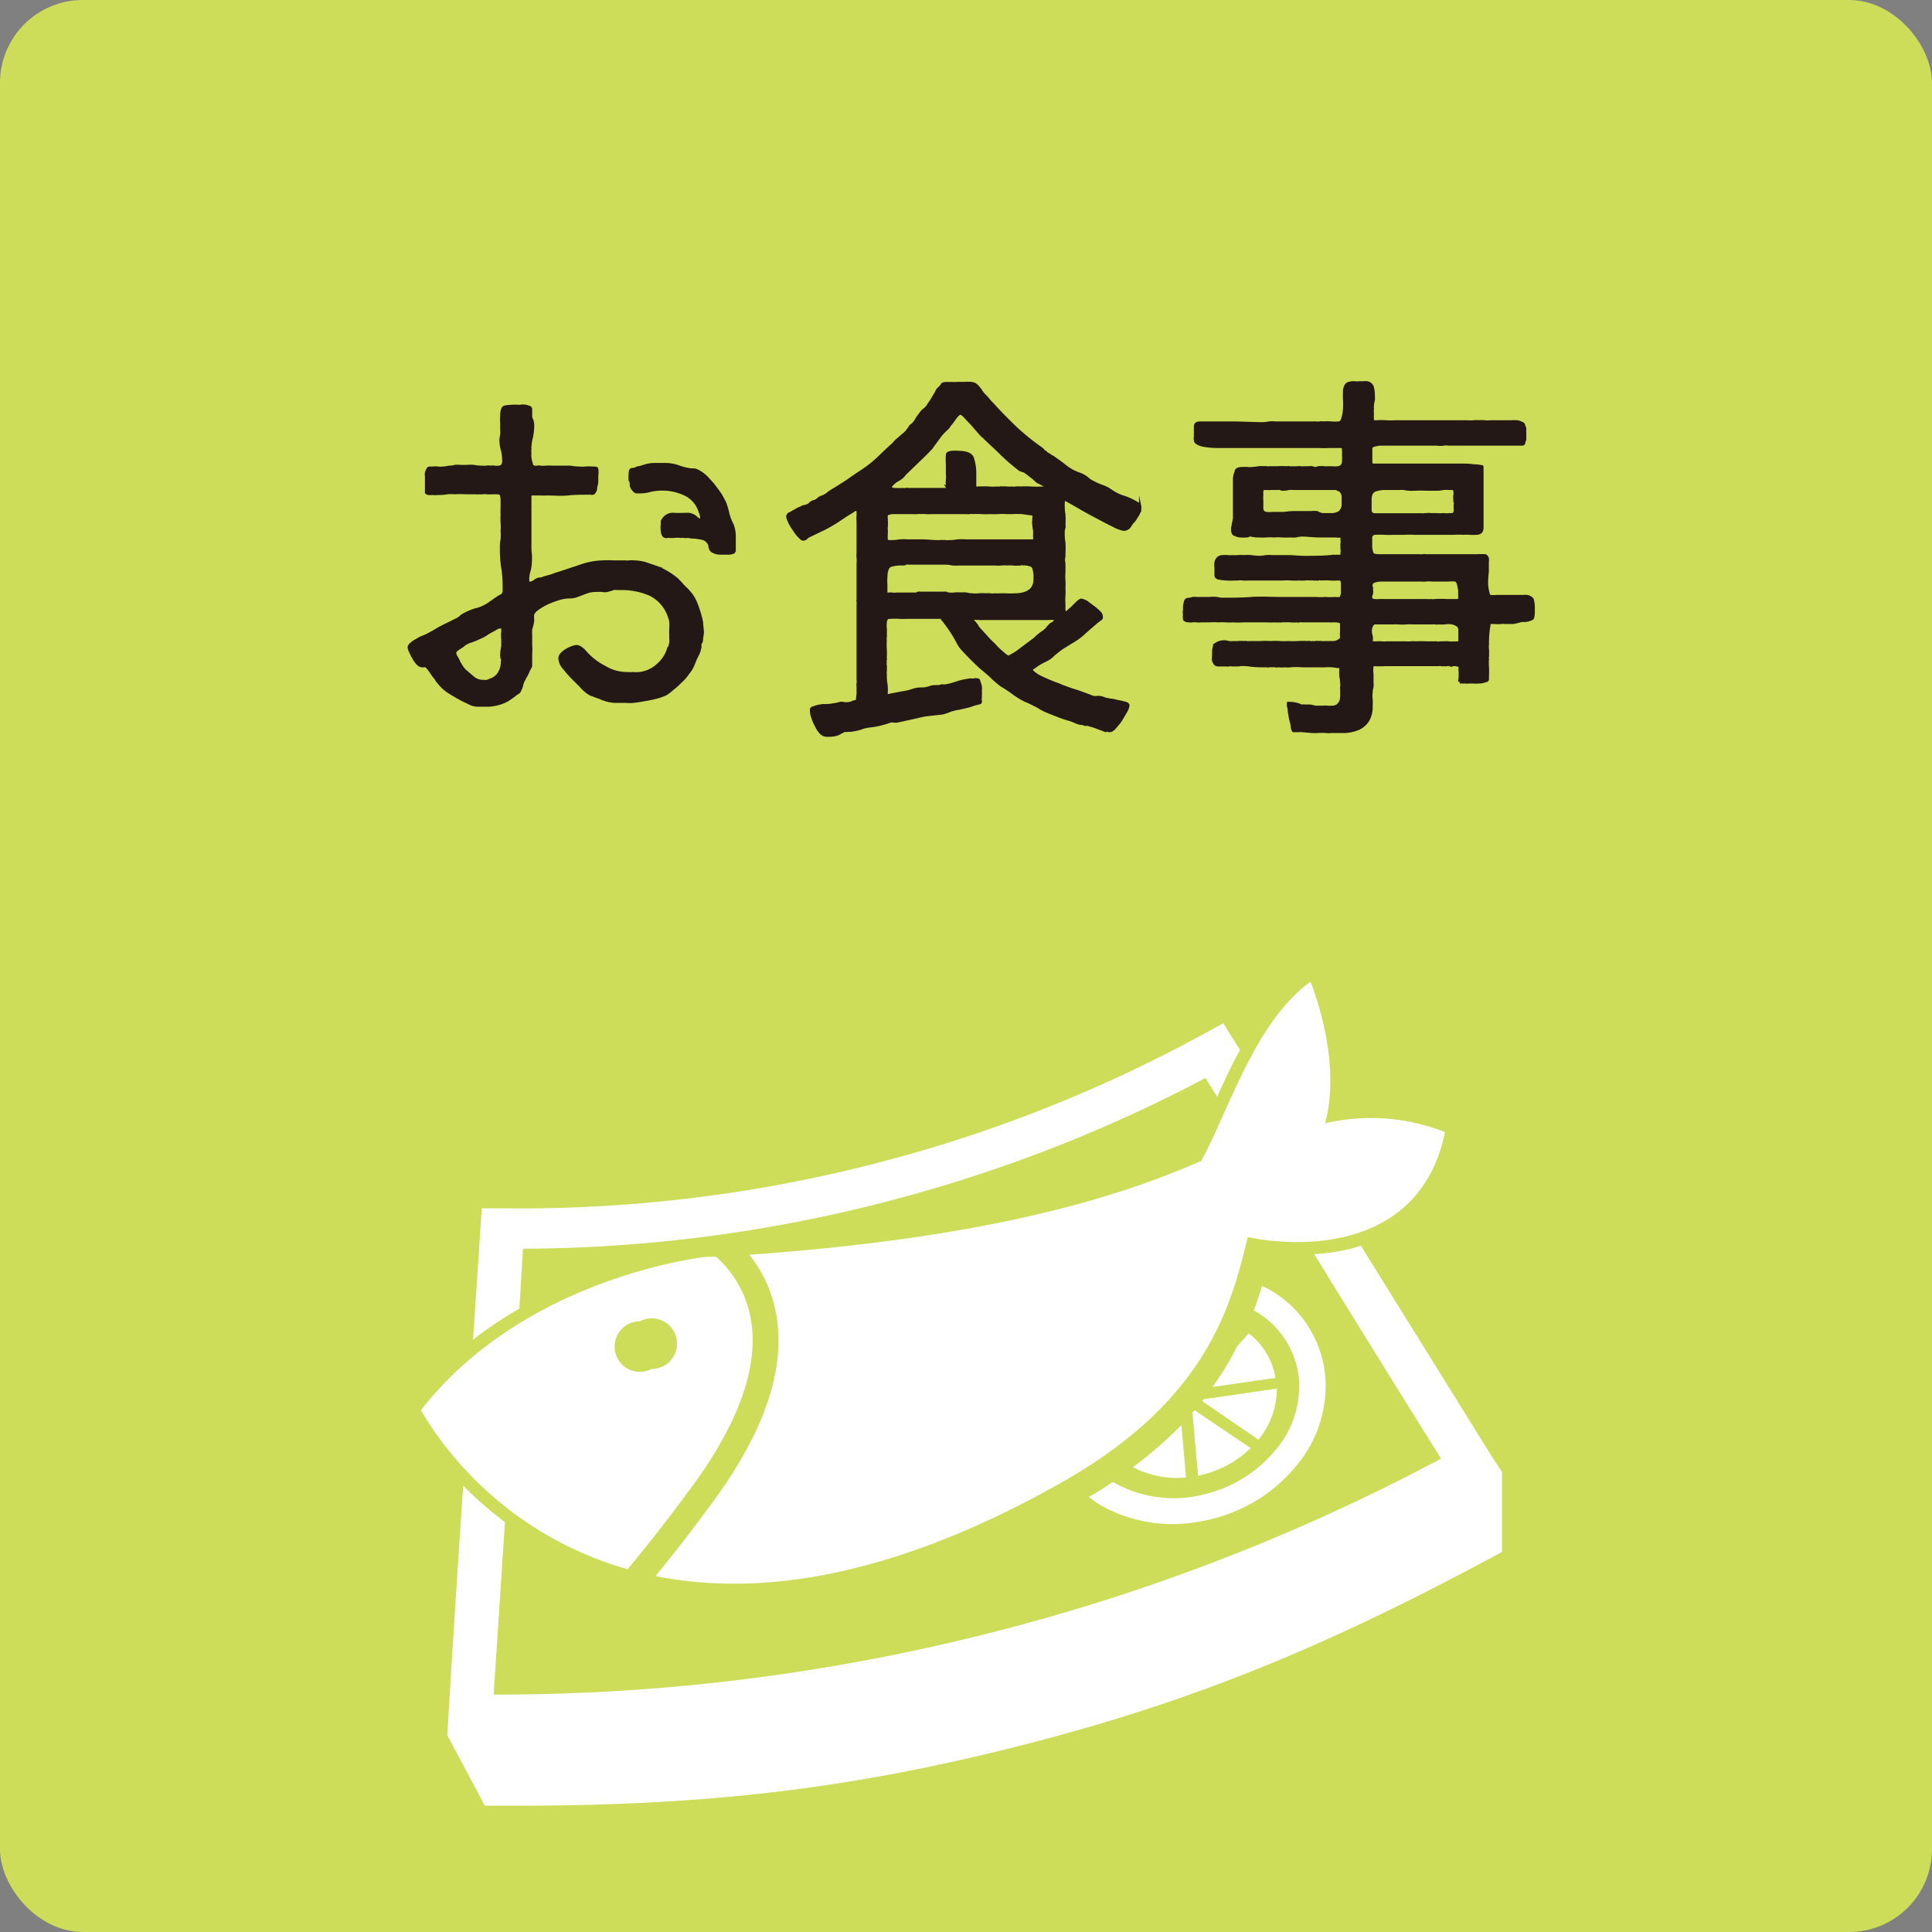
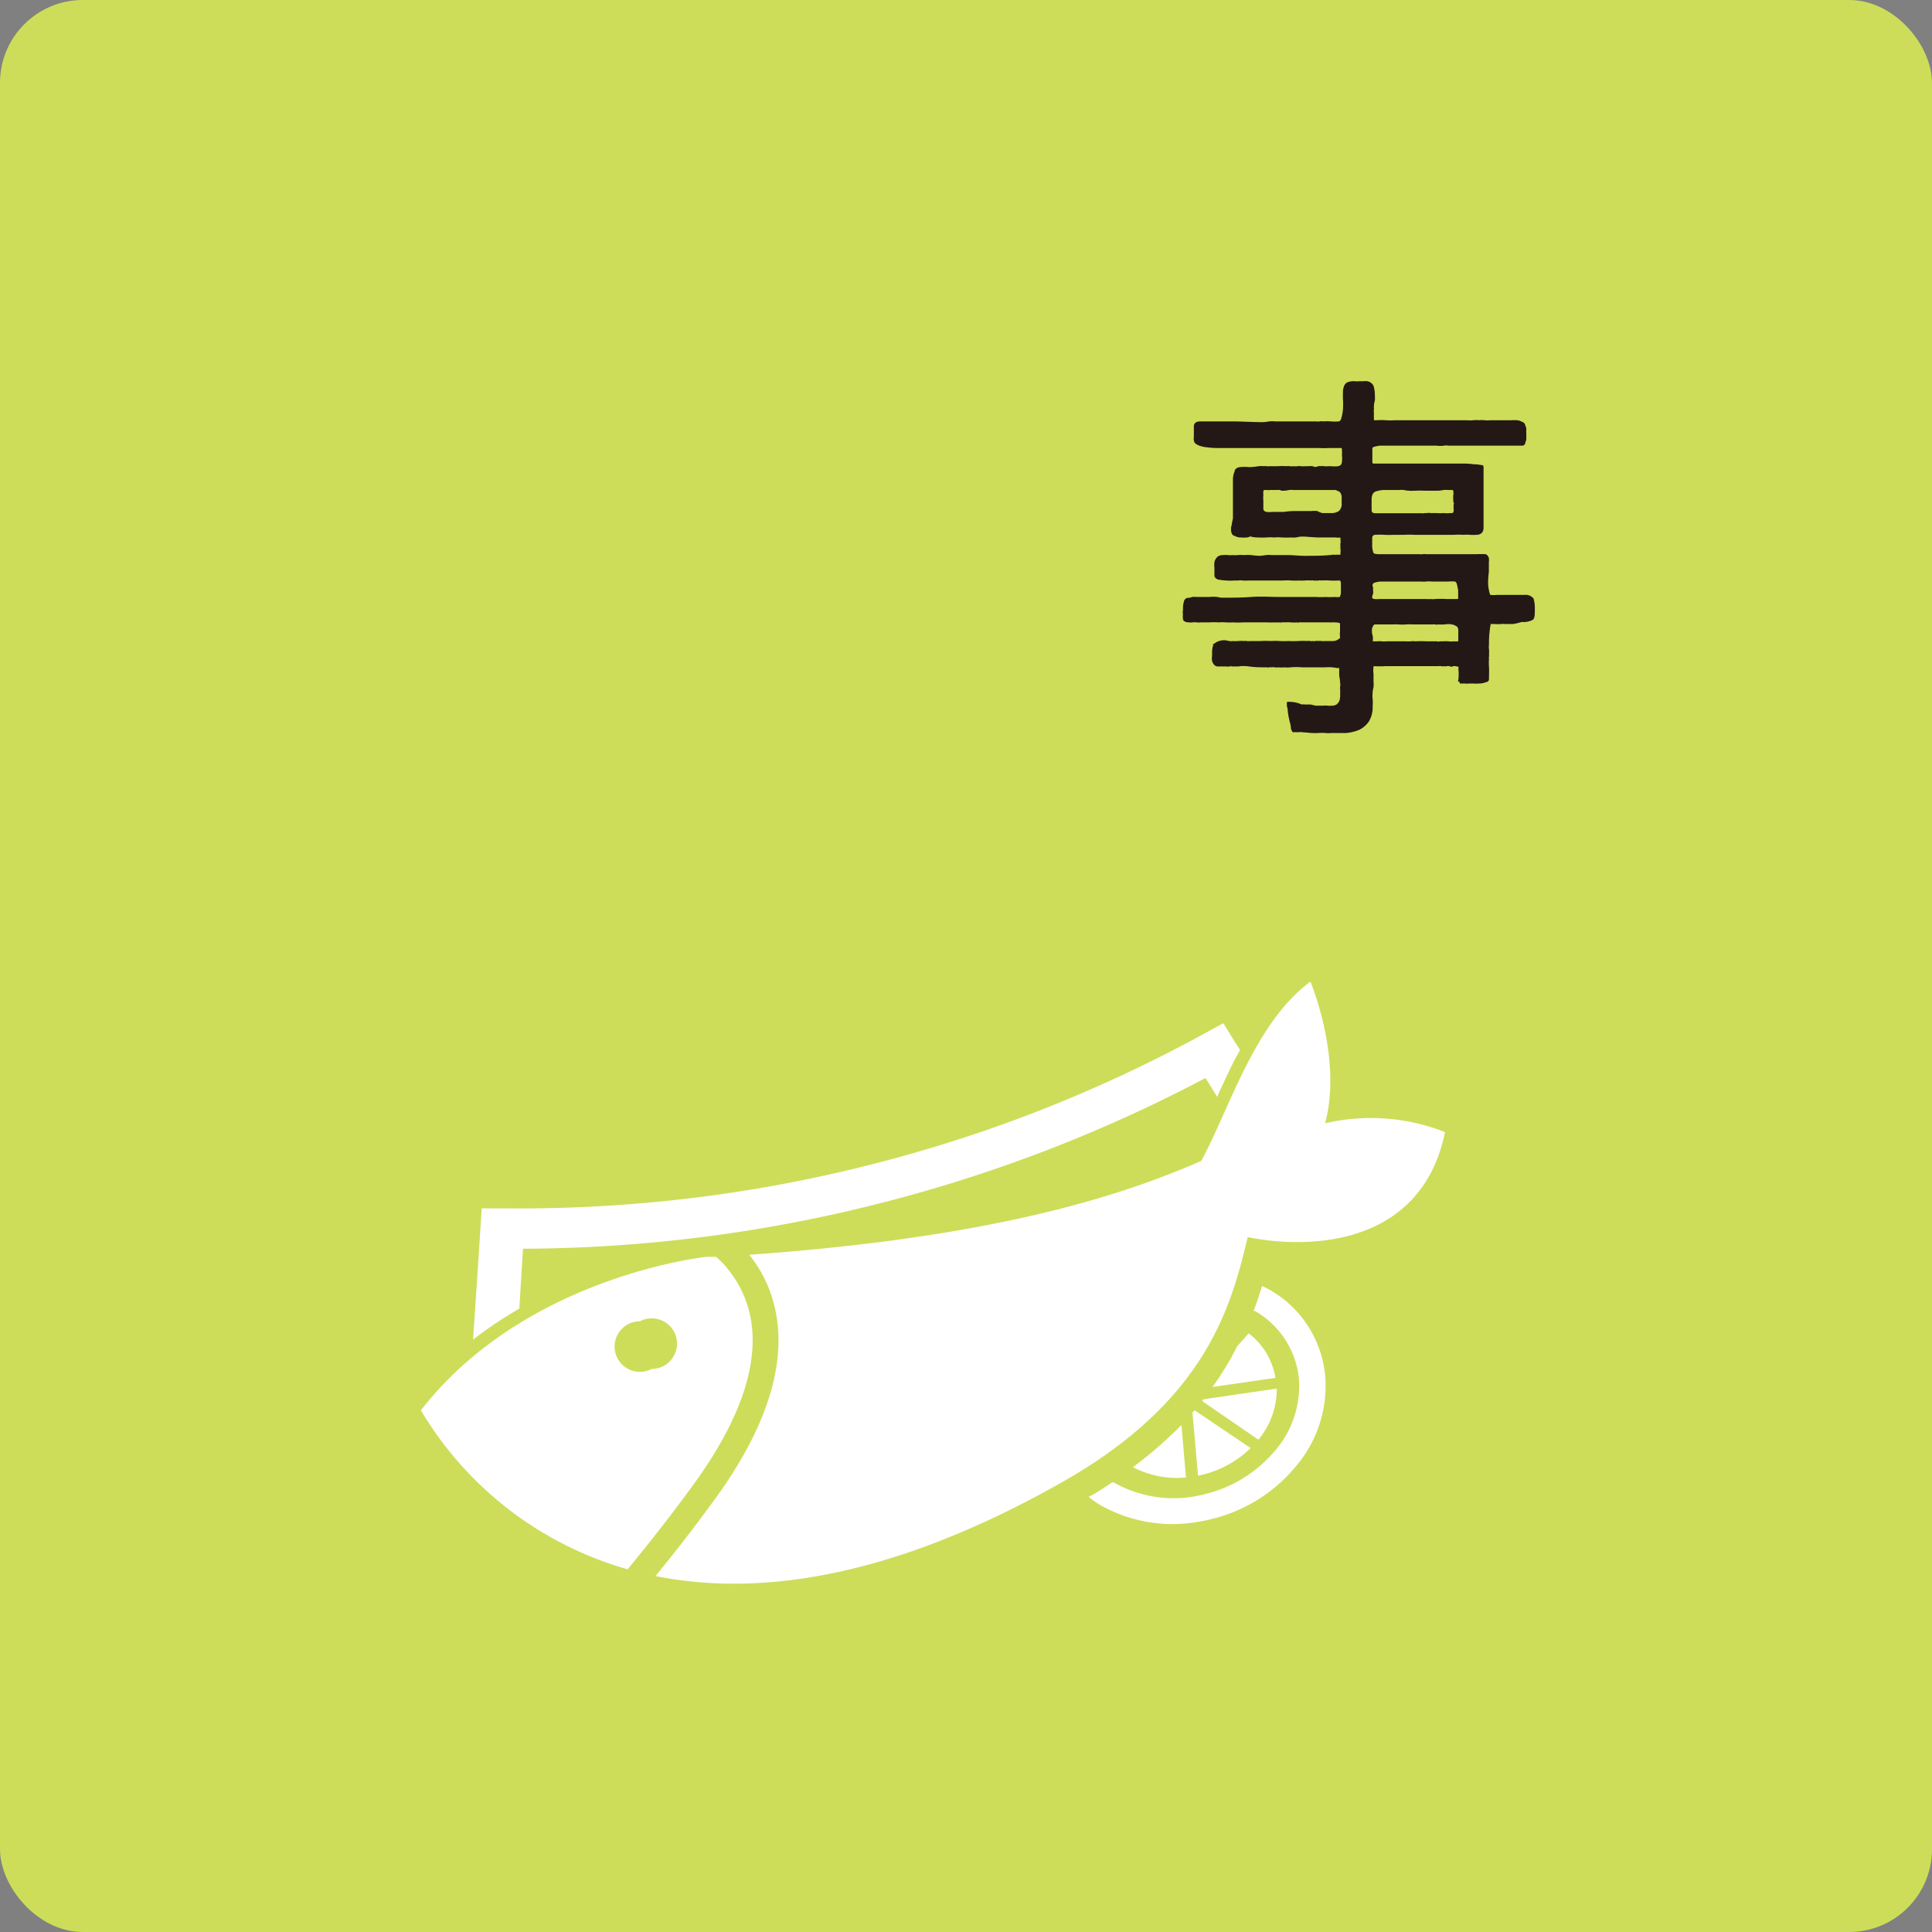
<svg xmlns="http://www.w3.org/2000/svg" viewBox="0 0 131.51 131.51">
  <rect x="0" y="0" width="131.51" height="131.51" fill="#808080" stroke="none" />
  <defs>
    <style>.cls-1{fill:#cddd59;}.cls-2{fill:#fff;}.cls-3{fill:#231815;stroke:#231815;stroke-miterlimit:10;stroke-width:0.15px;}</style>
  </defs>
  <g id="レイヤー_2" data-name="レイヤー 2">
    <g id="レイヤー_3" data-name="レイヤー 3">
      <rect class="cls-1" width="131.51" height="131.51" rx="5.64" />
      <path class="cls-2" d="M77.12,99.87a6.43,6.43,0,0,0,3.61.7L80.42,97A29.25,29.25,0,0,1,77.12,99.87Z" />
      <path class="cls-2" d="M81.83,95.37,85.66,98a5.43,5.43,0,0,0,1.25-3.48l-5,.73Z" />
      <path class="cls-2" d="M88.21,99.81a8.42,8.42,0,0,0,2-6.08,7.54,7.54,0,0,0-3.9-6l-.4-.19c-.17.55-.36,1.12-.58,1.69l.08,0A6,6,0,0,1,88.27,93a6.5,6.5,0,0,1,.15.9,6.72,6.72,0,0,1-1.59,4.8,9,9,0,0,1-4.79,3,9.37,9.37,0,0,1-.92.19h0a8.26,8.26,0,0,1-5.34-1l-.06,0c-.52.35-1,.69-1.62,1a8.43,8.43,0,0,0,.78.55,10,10,0,0,0,6.5,1.18h0c.37-.06.73-.13,1.09-.22A10.68,10.68,0,0,0,88.21,99.81Z" />
      <path class="cls-2" d="M51,85.41a8.82,8.82,0,0,1,1.7,3.43c.82,3.24.07,7.76-4.41,13.71-1.46,2-2.66,3.49-3.67,4.73,6.73,1.36,15.81.33,27.66-6.38C82.05,95.38,83.8,89,84.93,84.21c4.18.85,11.84.63,13.43-7.15a13.77,13.77,0,0,0-8.16-.6c1.19-4.45-1-9.64-1-9.64-3.81,2.8-5.54,8.74-7.43,12.2C76.16,81.48,67.42,84.25,51,85.41Z" />
      <path class="cls-2" d="M42.72,106.82c1.08-1.31,2.45-3,4.17-5.34,4.28-5.72,4.75-9.63,4.11-12.21a7.54,7.54,0,0,0-2.15-3.63l-.1-.09-.66,0S35.75,86.84,28.65,96A24,24,0,0,0,42.72,106.82Zm.84-16.88a1.72,1.72,0,1,1,.8,3.24,1.72,1.72,0,1,1-.8-3.24Z" />
-       <path class="cls-2" d="M101.46,99,92.63,84.79c-.25.08-.5.17-.76.23a14.59,14.59,0,0,1-2.41.35q4.31,7,8.63,13.92a136.3,136.3,0,0,1-31.25,12,136.27,136.27,0,0,1-33.24,4.06q.39-5.86.77-11.74a25,25,0,0,1-2.84-2.48q-.53,7.78-1,15.59l-.09,1.38h0L33,122.91c13.06.09,23.14-.76,35.8-3.92s21.94-7.14,33.44-13.35l0-5.44h0Z" />
      <path class="cls-2" d="M35.6,85a99.9,99.9,0,0,0,23.93-3,100.2,100.2,0,0,0,22.53-8.62l.79,1.28c.36-.8.74-1.61,1.15-2.44.13-.25.28-.5.41-.75L84,70.83l-.73-1.18-1.32.72a96.51,96.51,0,0,1-23.06,9,96.9,96.9,0,0,1-24.59,2.88l-1.51,0-.09,1.38q-.24,3.78-.5,7.56a27.48,27.48,0,0,1,3.15-2.11Z" />
      <path class="cls-2" d="M85,90.76l-.78.87c-.27.52-.55,1.06-.89,1.59s-.51.79-.79,1.19l4.28-.62A4.8,4.8,0,0,0,85,90.76Z" />
      <path class="cls-2" d="M81.17,96.15l.38,4.3a7.13,7.13,0,0,0,3.58-1.88L81.32,96Z" />
-       <path class="cls-3" d="M36.13,37.72a2.43,2.43,0,0,1,0,.45,2.78,2.78,0,0,1-.08.66,1.91,1.91,0,0,0-.1.65c0,.14.05.19.13.19a1,1,0,0,0,.18-.05l.24-.16a.6.6,0,0,1,.24-.08s.07,0,.1,0l.21-.05.37-.13a2.72,2.72,0,0,0,.37-.13l.26-.08,1.45-.48A4.8,4.8,0,0,1,41,38.22a6.61,6.61,0,0,1,.76,0c.27,0,.53,0,.77,0a1.62,1.62,0,0,0,.31,0,.89.89,0,0,1,.29,0,2.94,2.94,0,0,1,.79.11l.76.26a4.93,4.93,0,0,1,1.4.82l.23.23.24.27.24.23c.08.08.13.16.21.24a2.7,2.7,0,0,1,.34.55,6.77,6.77,0,0,1,.26.71,6.7,6.7,0,0,1,.19.74c0,.23.05.47.05.66a1.84,1.84,0,0,1-.05.36c0,.11,0,.24-.08.37s0,.24-.05.34a2.26,2.26,0,0,1-.11.37c-.08.16-.16.32-.24.5a5.27,5.27,0,0,1-.23.53c-.08.13-.19.26-.32.45a3.14,3.14,0,0,1-.47.5,4.47,4.47,0,0,1-.53.47,2.65,2.65,0,0,1-.45.34,5,5,0,0,1-.52.19c-.26.07-.53.13-.82.18s-.58.1-.84.13-.47,0-.6,0-.42,0-.71,0a2.64,2.64,0,0,1-.74-.16c-.08,0-.16-.08-.24-.1l-.23-.08a1.56,1.56,0,0,1-.21-.08l-.22-.08a2.4,2.4,0,0,1-.63-.53l-.6-.6a6.78,6.78,0,0,1-.53-.61,1.13,1.13,0,0,1-.34-.71.52.52,0,0,1,.13-.31,1.44,1.44,0,0,1,.32-.26,2.33,2.33,0,0,1,.39-.19,1,1,0,0,1,.32-.08.52.52,0,0,1,.26.08,1.33,1.33,0,0,1,.24.19c.08.07.13.15.21.23a4.44,4.44,0,0,0,1.23.92,2.93,2.93,0,0,0,1.48.42,3.62,3.62,0,0,0,.45,0,2,2,0,0,0,.42,0,2.2,2.2,0,0,0,1.21-.55,2.34,2.34,0,0,0,.73-1.08c0-.08.08-.13.11-.21a1.6,1.6,0,0,1,.05-.21,1.16,1.16,0,0,0,0-.32v-.29a.39.39,0,0,1,0-.15V42.8a2.92,2.92,0,0,0,0-.45c0-.16-.08-.29-.1-.39a2.54,2.54,0,0,0-1.29-1.48,4.85,4.85,0,0,0-2-.39H42a.44.44,0,0,0-.21,0,.75.75,0,0,0-.16.05l-.29.08a.93.93,0,0,1-.37,0,2.3,2.3,0,0,0-.37,0,1.77,1.77,0,0,0-.65.1l-.64.24a1.31,1.31,0,0,1-.55.1,2.38,2.38,0,0,0-.58.08,6.34,6.34,0,0,0-.89.32,4,4,0,0,0-.82.5.49.49,0,0,0-.1.13.28.28,0,0,0-.08.13,1.54,1.54,0,0,0,0,.37,1.59,1.59,0,0,1-.06.37l-.08.29a1.9,1.9,0,0,0,0,.31c0,.24,0,.45,0,.69a5.08,5.08,0,0,1,0,.68v.5s0,.13,0,.26-.11.24-.16.37a3.68,3.68,0,0,1-.16.34,1.55,1.55,0,0,0-.13.24,1.24,1.24,0,0,0-.16.4,1.08,1.08,0,0,1-.16.39c0,.08-.1.13-.23.21a6.56,6.56,0,0,1-.63.45,3,3,0,0,1-.58.23,3.74,3.74,0,0,1-.63.11H32.5a1.18,1.18,0,0,1-.52-.13l-.5-.24c-.34-.18-.66-.37-.9-.52a2.91,2.91,0,0,1-.73-.66,1,1,0,0,1-.19-.27,3.35,3.35,0,0,1-.26-.34c-.08-.13-.16-.23-.24-.34a2.21,2.21,0,0,1-.15-.18.09.09,0,0,0-.06,0s-.08,0-.1,0a.4.4,0,0,1-.13,0,.45.45,0,0,1-.29-.15,1.53,1.53,0,0,1-.29-.4,2.74,2.74,0,0,1-.21-.42.7.7,0,0,1-.11-.34A.43.43,0,0,1,28,43.8a1.2,1.2,0,0,1,.26-.19c.13-.07.24-.15.37-.21l.37-.15.5-.27c.18-.1.34-.21.5-.29l.52-.26c.19-.08.35-.18.53-.26a1.21,1.21,0,0,0,.29-.19.93.93,0,0,1,.26-.18,4,4,0,0,1,.77-.32,2.47,2.47,0,0,0,.73-.29,1.41,1.41,0,0,0,.27-.18,3.1,3.1,0,0,0,.26-.18c.13-.08.26-.19.42-.27a.36.36,0,0,0,.24-.34c0-.47,0-.95-.08-1.45a8.49,8.49,0,0,1-.11-1.44c0-.19,0-.4.05-.61a3.69,3.69,0,0,0,0-.58,3.38,3.38,0,0,0,0-.55,5.06,5.06,0,0,1,0-.55,4.35,4.35,0,0,1,0-.5v-.48a1.11,1.11,0,0,0-.05-.36c0-.08-.13-.13-.31-.13h-.24a.75.75,0,0,1-.21,0,.18.18,0,0,1-.11,0,.1.1,0,0,1-.08,0h-.07a.44.44,0,0,0-.21,0,1,1,0,0,1-.24,0,.76.76,0,0,1-.24,0c-.23,0-.47,0-.71,0a5.94,5.94,0,0,0-.73,0,2.58,2.58,0,0,0-.48,0,3.68,3.68,0,0,1-.5.05h-.18a1.16,1.16,0,0,1-.32,0,1.82,1.82,0,0,1-.31,0,.34.34,0,0,1-.16-.08v-1.1a.83.83,0,0,1,0-.27.89.89,0,0,1,.1-.23.15.15,0,0,1,.16-.11h.21a1.2,1.2,0,0,1,.34,0,1.23,1.23,0,0,0,.34,0,1.84,1.84,0,0,0,.4-.06c.13,0,.26,0,.39-.05a2,2,0,0,1,.42,0h.42a2.58,2.58,0,0,1,.5,0,2.65,2.65,0,0,0,.5.05,1.72,1.72,0,0,0,.32,0,.86.86,0,0,1,.29,0,1.06,1.06,0,0,1,.29,0,1.14,1.14,0,0,0,.26,0,.28.28,0,0,0,.26-.13.71.71,0,0,0,.06-.24,3.63,3.63,0,0,0-.08-.73,2.37,2.37,0,0,1-.11-.74,2.54,2.54,0,0,1,.05-.34,1.16,1.16,0,0,0,0-.32v-.47a2.53,2.53,0,0,1,0-.47c0-.4.08-.63.27-.66a5.12,5.12,0,0,1,.81-.05.81.81,0,0,0,.24,0,1.19,1.19,0,0,1,.32,0,1.58,1.58,0,0,1,.28.08.17.17,0,0,1,.11.18v.24s0,.1,0,.18a.55.55,0,0,0,.08.29,1.21,1.21,0,0,1,.06.34,4.38,4.38,0,0,1-.08.82,2.69,2.69,0,0,0-.11.81,1,1,0,0,0,0,.29,1.28,1.28,0,0,0,0,.29,2.33,2.33,0,0,0,.11.47c0,.14.18.19.42.16,0,0,.08,0,.16,0a1.58,1.58,0,0,0,.37,0,2.17,2.17,0,0,1,.36,0h.66c.21,0,.42,0,.63,0a3.94,3.94,0,0,0,.61.06,2,2,0,0,0,.42,0,2,2,0,0,1,.42,0c.24,0,.37,0,.39.08a1.53,1.53,0,0,1,0,.47v.27c0,.13,0,.29-.05.42s0,.26-.08.37-.08.16-.16.16a.18.18,0,0,1-.13,0h-.16c-.47,0-.94,0-1.42.05s-1,0-1.42,0a2.17,2.17,0,0,1-.37,0h-.65c-.08,0-.11.05-.11.18v.71a.09.09,0,0,0,0,.08.22.22,0,0,0,0,.11v2.6A3,3,0,0,0,36.13,37.72Zm-2,7a.77.77,0,0,1,0-.26,2.66,2.66,0,0,1,.06-.45,3,3,0,0,0,0-.42.25.25,0,0,0,0-.13.18.18,0,0,1,0-.13.74.74,0,0,1,0-.26,1.23,1.23,0,0,0,0-.27c0-.08,0-.1-.08-.1a.62.62,0,0,0-.34.1c-.13.08-.26.13-.34.19a3.37,3.37,0,0,0-.34.21c-.13.08-.26.13-.4.21a6.74,6.74,0,0,1-.63.26,1.48,1.48,0,0,0-.6.34,2.72,2.72,0,0,0-.29.19.34.34,0,0,0-.19.26.81.81,0,0,0,.14.32,1.67,1.67,0,0,1,.15.31c.06.08.11.19.16.26a1.65,1.65,0,0,0,.21.27l.55.47a1,1,0,0,0,.66.26,1.35,1.35,0,0,0,.29,0,1.28,1.28,0,0,0,.26-.1,1,1,0,0,0,.58-.48,1.45,1.45,0,0,0,.19-.73A.83.83,0,0,0,34.16,44.69ZM48.5,37.54a.31.31,0,0,1-.16-.19.64.64,0,0,1-.05-.23.71.71,0,0,0-.19-.29.61.61,0,0,0-.31-.16l-.45-.08c-.16,0-.32,0-.45-.05a2,2,0,0,1-.39,0,.15.15,0,0,0-.11,0h-.1a1.46,1.46,0,0,0-.37,0,2.55,2.55,0,0,1-.39,0h-.11a.12.12,0,0,1-.13,0c-.13,0-.21-.16-.24-.4s0-.37,0-.5,0-.08,0-.16a.74.74,0,0,1,.08-.13.77.77,0,0,1,.71-.37,7.22,7.22,0,0,0,.82,0,.26.26,0,0,0,.13,0h.1a1,1,0,0,1,.48.21.67.67,0,0,0,.37.21l0-.05v0a1.19,1.19,0,0,0-.11-.5,1.88,1.88,0,0,0-1-1.18,3.58,3.58,0,0,0-1.56-.35,3.77,3.77,0,0,0-.76.08,2.65,2.65,0,0,1-.79.11s-.08,0-.1,0h-.11a.41.41,0,0,1-.21-.16.61.61,0,0,1-.16-.31c0-.13,0-.24-.08-.37a2,2,0,0,1,0-.32c0-.29.05-.42.16-.42a.67.67,0,0,0,.34-.1,3,3,0,0,0,.5-.13,2.15,2.15,0,0,1,.71-.11h.73a2.59,2.59,0,0,1,.9.16,3.94,3.94,0,0,0,.87.21.26.26,0,0,1,.13,0,.2.2,0,0,0,.1,0l.21.08a1.6,1.6,0,0,0,.19.11,3.49,3.49,0,0,1,.42.34c.13.16.29.31.42.47s.26.34.4.53a3.81,3.81,0,0,1,.28.47,1.85,1.85,0,0,1,.21.47,4.94,4.94,0,0,1,.14.5,3.07,3.07,0,0,0,.29.77,2.19,2.19,0,0,1,.15.87v1a.84.84,0,0,1-.5.11H49A1,1,0,0,1,48.5,37.54Z" />
-       <path class="cls-3" d="M58.38,47.24v-.5a.63.63,0,0,1,0-.23.44.44,0,0,0,0-.21V41.14a.32.32,0,0,0,0-.16.27.27,0,0,1,0-.15c0-.43,0-.85,0-1.29s0-.85,0-1.27a1.09,1.09,0,0,0,0-.31.85.85,0,0,1,0-.26c0-.32,0-.64,0-1s0-.63,0-1v-.24a1.2,1.2,0,0,1,0-.34c0-.1,0-.21,0-.29s-.08-.13-.11-.13a.25.25,0,0,0-.13.05c-.18.14-.39.24-.58.37l-.6.4a10.36,10.36,0,0,1-.92.52l-1,.48a.61.61,0,0,0-.16.13.37.37,0,0,1-.21.08c-.08,0-.16-.08-.29-.21a2.31,2.31,0,0,1-.34-.45,2.67,2.67,0,0,1-.32-.53,1.61,1.61,0,0,1-.13-.36.26.26,0,0,1,.16-.24,1.55,1.55,0,0,0,.24-.13l.34-.19a2.16,2.16,0,0,0,.34-.16c.11,0,.19-.05.24-.05a.56.56,0,0,0,.24-.16.57.57,0,0,1,.31-.15.67.67,0,0,0,.24-.16.89.89,0,0,1,.23-.13,1.6,1.6,0,0,0,.37-.19,1.77,1.77,0,0,1,.32-.23.94.94,0,0,1,.18-.11,1.4,1.4,0,0,1,.16-.1c.29-.19.6-.37.89-.58s.61-.42.9-.61a8.58,8.58,0,0,0,1.08-.87c.34-.34.68-.65,1-.94a1.56,1.56,0,0,1,.32-.32l.29-.26a1.25,1.25,0,0,0,.28-.26l.22-.29s0-.06.05-.08,0,0,.08-.06a1.09,1.09,0,0,0,.29-.36,3,3,0,0,1,.26-.37,1.14,1.14,0,0,1,.32-.34,1.11,1.11,0,0,0,.28-.35,3.41,3.41,0,0,0,.32-.5,3.8,3.8,0,0,0,.26-.47,2.75,2.75,0,0,0,.32-.34c0-.08.18-.11.42-.11a.47.47,0,0,0,.18,0,2.37,2.37,0,0,0,.45,0h.47a2.86,2.86,0,0,1,.48,0,.65.65,0,0,1,.39.18,3.7,3.7,0,0,1,.24.29,1.77,1.77,0,0,0,.24.32,4.11,4.11,0,0,1,.29.31,2.1,2.1,0,0,0,.29.32c.44.5.94,1,1.47,1.52a15.54,15.54,0,0,0,1.63,1.35l.29.21a.65.65,0,0,0,.24.21c0,.05.1.1.21.15a1,1,0,0,0,.26.16c.29.21.6.42.89.66a3.27,3.27,0,0,0,1,.52,2.25,2.25,0,0,1,.42.24,1.5,1.5,0,0,0,.42.29,4.39,4.39,0,0,0,.66.29,2.37,2.37,0,0,1,.63.34,3.16,3.16,0,0,0,.92.42,4.45,4.45,0,0,1,.9.45c.05,0,.07.08.1.16a.45.45,0,0,1,0,.18.71.71,0,0,1-.08.29,1.79,1.79,0,0,1-.19.32,1.31,1.31,0,0,1-.23.31,1.52,1.52,0,0,0-.19.27.52.52,0,0,1-.44.23,2.56,2.56,0,0,1-.74-.29c-.39-.18-.82-.42-1.26-.65s-.87-.48-1.27-.71-.65-.37-.76-.43a2.21,2.21,0,0,0-.05.29c0,.24,0,.5.05.74a6.11,6.11,0,0,1,0,.74.32.32,0,0,1,0,.18,1,1,0,0,0-.05.24c0,.24,0,.5.05.76a6.7,6.7,0,0,1,0,.76v.08s0,.08,0,.11a1,1,0,0,0,0,.47V39a2.58,2.58,0,0,0,0,.5,4.78,4.78,0,0,1,0,.53,4.52,4.52,0,0,1,0,.53,3.32,3.32,0,0,0,0,.55v.31a.42.42,0,0,0,.08.29.5.5,0,0,0,.18-.13c.08-.08.19-.16.29-.26l.32-.32a1.11,1.11,0,0,1,.26-.18,1.24,1.24,0,0,1,.37.13c.16.11.31.24.5.37a4,4,0,0,1,.47.42A.53.53,0,0,1,75,42a.18.18,0,0,1-.11.18c-.08.05-.13.11-.18.13-.24.21-.53.45-.85.74a4.42,4.42,0,0,1-.89.66l-.63.39c-.24.16-.42.32-.61.47a1.81,1.81,0,0,1-.6.42,4,4,0,0,0-.71.43l-.11.07s-.08.06-.08.11.19.26.56.45a11.7,11.7,0,0,0,1.23.52,12.72,12.72,0,0,0,1.34.48l.85.31a.74.74,0,0,0,.5.08,1.08,1.08,0,0,1,.5.11l.39.08c.18,0,.34.07.53.1s.34.08.47.11.21.1.21.18a1,1,0,0,1-.16.42c-.1.19-.21.37-.34.58s-.29.37-.42.53-.26.21-.34.21h-.16a.12.12,0,0,0-.13,0l-.61-.23c-.21-.08-.42-.14-.6-.19a.44.44,0,0,0-.16,0,.22.22,0,0,1-.16-.06,1.14,1.14,0,0,1-.47-.1,3.27,3.27,0,0,0-.5-.19,6.91,6.91,0,0,1-.84-.29c-.26-.1-.55-.21-.84-.34l-.29-.16a2.58,2.58,0,0,0-.32-.18c-.16-.08-.31-.16-.5-.24a4.14,4.14,0,0,1-.47-.23,5.11,5.11,0,0,1-.66-.45c-.21-.13-.42-.29-.66-.42a6.17,6.17,0,0,1-.73-.63c-.32-.29-.58-.5-.77-.66-.39-.37-.79-.76-1.15-1.16a2.11,2.11,0,0,1-.35-.5,8.79,8.79,0,0,0-.5-.84,8.35,8.35,0,0,0-.57-.76s0-.06-.06-.08-.08,0-.1,0c-.37,0-.74,0-1.08,0s-.74,0-1.11,0a5.15,5.15,0,0,1-.55,0,3.69,3.69,0,0,0-.58,0c-.13,0-.23,0-.26.08a.44.44,0,0,0-.08.29,1.2,1.2,0,0,0,0,.34,2.3,2.3,0,0,1,0,.37,1,1,0,0,1,0,.24.63.63,0,0,0,0,.23,3.69,3.69,0,0,0,0,.58,5.72,5.72,0,0,1,0,.58.44.44,0,0,1,0,.16.29.29,0,0,0,0,.16.44.44,0,0,0,0,.21.65.65,0,0,1,0,.21.47.47,0,0,1,0,.18.32.32,0,0,0,0,.16c0,.24,0,.5.05.74a3.22,3.22,0,0,1,0,.76l.56-.11.52-.1a3.44,3.44,0,0,0,.69-.16,1.77,1.77,0,0,1,.65-.1,1.61,1.61,0,0,0,.48-.08,1.08,1.08,0,0,1,.44-.08.59.59,0,0,1,.14,0s.13,0,.29-.06a1.16,1.16,0,0,0,.31,0,6.39,6.39,0,0,0,.84-.24,5.37,5.37,0,0,1,.82-.16.59.59,0,0,0,.23,0,.51.51,0,0,1,.22,0c.05,0,.1,0,.13.13s.08.21.1.34,0,.24,0,.37a1,1,0,0,1,0,.24v.1s0,.08,0,.16a.12.12,0,0,0,0,.08.1.1,0,0,1,0,.08c0,.08,0,.1-.13.13a3.56,3.56,0,0,0-.45.13,3.62,3.62,0,0,1-.47.13l-.47.11c-.16,0-.32.08-.48.1a4,4,0,0,1-.6.21L63,48.69c-.42.08-.82.19-1.18.26l-.74.16a.66.66,0,0,1-.24,0,1,1,0,0,0-.23,0,5.73,5.73,0,0,1-1.45.34,2.49,2.49,0,0,0-.61.16,4.4,4.4,0,0,1-.65.13s-.11,0-.19,0a.34.34,0,0,1-.21,0L57,50a2.16,2.16,0,0,1-.56.08s-.1,0-.18,0a.59.59,0,0,1-.4-.19,1.54,1.54,0,0,1-.31-.47,2.36,2.36,0,0,1-.24-.55,1.19,1.19,0,0,1-.1-.45.44.44,0,0,1,0-.16.19.19,0,0,1,.13-.1A2.66,2.66,0,0,1,56,48c.24,0,.48,0,.69-.05a2.05,2.05,0,0,0,.42-.08.6.6,0,0,1,.37,0h.07A1,1,0,0,0,58,47.8a.67.67,0,0,1,.35-.08C58.33,47.56,58.36,47.4,58.38,47.24ZM70.14,35l-.58-.08a4.86,4.86,0,0,0-.65,0h-.4a3.82,3.82,0,0,0-.58,0,5.52,5.52,0,0,1-.58,0,5.43,5.43,0,0,1-.57,0,3.82,3.82,0,0,0-.58,0,.44.44,0,0,0-.21,0,.68.68,0,0,1-.21,0H63.36a1.89,1.89,0,0,1-.35,0,1.09,1.09,0,0,0-.31,0,.66.66,0,0,0-.24,0,1.14,1.14,0,0,1-.26,0H60.7l-.24.06c-.08,0-.1,0-.1.07s0,0,0,.06a.32.32,0,0,0,0,.18v.19a.48.48,0,0,1,0,.21.5.5,0,0,1,0,.18.51.51,0,0,0,0,.21s0,.11,0,.13v.16a1.74,1.74,0,0,0,0,.37c0,.08.11.1.29.1a3.68,3.68,0,0,0,.58-.05,3.82,3.82,0,0,1,.58,0c.34,0,.66,0,1,0s.66.05,1,.05a.47.47,0,0,0,.16,0,.32.32,0,0,1,.18,0,.66.66,0,0,1,.24,0,.65.65,0,0,0,.21,0,3.9,3.9,0,0,0,.58-.05,3.69,3.69,0,0,1,.58,0c.44,0,.92,0,1.36,0s.92,0,1.37,0c.29,0,.61,0,.92,0s.63,0,.92,0l.06,0h0a1,1,0,0,0,0-.32,1.71,1.71,0,0,0,0-.39,2.73,2.73,0,0,1-.05-.4.61.61,0,0,1,0-.23v-.19C70.41,35.12,70.33,35,70.14,35Zm-.68,3.42h0a.13.13,0,0,1-.08,0,2,2,0,0,1-.42,0,2,2,0,0,0-.42,0,1.38,1.38,0,0,0-.37,0,1.83,1.83,0,0,1-.4,0c-.39,0-.81,0-1.21,0s-.81,0-1.21,0h-.16a.42.42,0,0,1-.18,0h-.18a2,2,0,0,0-.45-.06c-.29,0-.58,0-.92,0H61.86a.53.53,0,0,0-.19,0,.32.32,0,0,1-.18.06,2.39,2.39,0,0,0-.87.1c-.18.08-.29.34-.29.82a2,2,0,0,0,0,.42v.42a.87.87,0,0,0,0,.13c0,.08.05.13.08.1h.08a.77.77,0,0,1,.26,0,.77.77,0,0,0,.26,0H62.3a.36.36,0,0,0,.19-.06.41.41,0,0,1,.16,0H64.2a.75.75,0,0,1,.21,0,.43.43,0,0,0,.21.06A1.76,1.76,0,0,0,65,40.4a2.17,2.17,0,0,1,.37,0,2.75,2.75,0,0,1,.4,0,1.76,1.76,0,0,0,.39.06,2.42,2.42,0,0,0,.47,0,2.17,2.17,0,0,1,.45,0,1.16,1.16,0,0,1,.32,0,1.12,1.12,0,0,0,.31,0,2.3,2.3,0,0,0,.37,0h.34a5.55,5.55,0,0,0,.69,0,2,2,0,0,0,.65-.1,1,1,0,0,0,.48-.32,1,1,0,0,0,.18-.66,1.87,1.87,0,0,0-.1-.76c-.08-.13-.32-.21-.71-.21C69.54,38.38,69.49,38.38,69.46,38.41Zm-5-5.29a.22.22,0,0,1,0-.11,1.74,1.74,0,0,1,0-.39,1.46,1.46,0,0,0,0-.37v-.66a4.43,4.43,0,0,1,0-.63c0-.13.11-.18.34-.21a2.71,2.71,0,0,1,.42,0c.56,0,.9.14,1,.42a3.41,3.41,0,0,1,.16,1.16V33a.31.31,0,0,0,.05.19.27.27,0,0,0,.16,0,.18.18,0,0,1,.13,0,3.69,3.69,0,0,1,.58,0,3.9,3.9,0,0,0,.58,0,.47.47,0,0,0,.18,0,.38.38,0,0,1,.19,0,1.09,1.09,0,0,1,.31,0,1.77,1.77,0,0,0,.32,0,.8.8,0,0,0,.26,0,.83.83,0,0,1,.27,0,7,7,0,0,1,.79,0,6.78,6.78,0,0,0,.78,0h.14a.09.09,0,0,0,.1,0c0-.08-.13-.14-.26-.21l-.37-.19-.26-.24c-.08-.07-.19-.13-.27-.21l-.31-.23L69.43,32a14.6,14.6,0,0,1-1.26-1.08c-.39-.4-.82-.76-1.21-1.16a2.07,2.07,0,0,1-.34-.34l-.48-.55c-.18-.19-.34-.35-.47-.5s-.26-.21-.31-.21-.11.05-.19.13a3.35,3.35,0,0,0-.26.34,3.37,3.37,0,0,1-.27.34.86.86,0,0,1-.21.26,3.36,3.36,0,0,0-.52.58c-.19.27-.37.5-.5.69q-.44.47-.87.87l-.89.86a.75.75,0,0,0-.11.13l-.13.14-.18.13c-.08.05-.19.1-.27.16a2.29,2.29,0,0,0-.23.21.31.31,0,0,0-.11.21.76.76,0,0,0,.39.08,3.73,3.73,0,0,0,.43,0,.78.78,0,0,0,.21,0,.32.32,0,0,1,.18,0h2.63A.24.24,0,0,0,64.43,33.12Zm7.48,9a1.23,1.23,0,0,1-.27,0,1,1,0,0,0-.29,0c-.37,0-.73,0-1.08,0s-.73,0-1.1,0H66.83a.32.32,0,0,1-.16,0,.32.32,0,0,0-.18,0,1,1,0,0,0-.32,0,1.43,1.43,0,0,0,.18.24,1.15,1.15,0,0,1,.19.26,1.6,1.6,0,0,0,.21.26c.08.08.18.21.37.4a5.81,5.81,0,0,0,.55.57,4.33,4.33,0,0,0,.58.56,1.67,1.67,0,0,0,.39.29c.16-.08.35-.19.56-.32l.6-.45.63-.47A3.51,3.51,0,0,1,71,43a1.46,1.46,0,0,0,.27-.24,2.52,2.52,0,0,1,.26-.29.59.59,0,0,0,.26-.18l.27-.22Z" />
      <path class="cls-3" d="M103,42.4c-.21,0-.42,0-.61,0a.75.75,0,0,0-.21,0,.51.51,0,0,1-.21,0,.44.44,0,0,1-.21,0,1,1,0,0,0-.24,0h-.07a.06.06,0,0,0-.06,0,.26.26,0,0,0,0,.11,6.79,6.79,0,0,0-.11,1.34,1.23,1.23,0,0,0,0,.34,2.3,2.3,0,0,1,0,.37.25.25,0,0,1,0,.13.29.29,0,0,0,0,.16,3.38,3.38,0,0,0,0,.55,5.52,5.52,0,0,1,0,.58v.21c0,.08,0,.16-.18.18a1,1,0,0,1-.42.08,2.43,2.43,0,0,1-.45,0H100a.83.83,0,0,1-.27,0h-.29s0-.08-.08-.1,0-.06,0-.08a.29.29,0,0,1,0-.16.25.25,0,0,0,0-.13,1.52,1.52,0,0,0,0-.29,1.06,1.06,0,0,1,0-.29c0-.08-.13-.11-.31-.13h-.4a.32.32,0,0,0-.16,0,.32.32,0,0,1-.18,0,.38.38,0,0,1-.19,0,.71.71,0,0,0-.21,0H95.13c-.29,0-.55,0-.82,0a7,7,0,0,1-.81,0s-.08,0-.08.11a1.72,1.72,0,0,0,0,.5v.52a2.17,2.17,0,0,1,0,.37,1.59,1.59,0,0,0-.06.37,2.17,2.17,0,0,0,0,.45,2.42,2.42,0,0,1,0,.47,1.8,1.8,0,0,1-.24,1,1.6,1.6,0,0,1-.63.55,2.92,2.92,0,0,1-.87.21c-.34,0-.66,0-1,0a1.71,1.71,0,0,1-.39,0,1.9,1.9,0,0,0-.4,0,.47.47,0,0,0-.16,0,.27.27,0,0,1-.15,0,1.73,1.73,0,0,1-.24,0l-.58-.05a1.71,1.71,0,0,0-.39,0,1.26,1.26,0,0,0-.27,0,.46.46,0,0,1-.1-.26c0-.18-.08-.37-.11-.55a4.71,4.71,0,0,1-.1-.58c0-.18-.06-.29-.06-.34s0-.16,0-.19a.25.25,0,0,1,.13,0,1.9,1.9,0,0,1,.79.18,1,1,0,0,1,.24,0h.37l.36.08s0,0,0,0h.08a.09.09,0,0,0,.08,0h.37a.77.77,0,0,1,.26,0,1,1,0,0,0,.24,0,.72.72,0,0,0,.44-.1.93.93,0,0,0,.21-.27,1.29,1.29,0,0,0,.06-.36v-.45a.54.54,0,0,1,0-.21.36.36,0,0,0,0-.19,2.63,2.63,0,0,0-.06-.5,3.56,3.56,0,0,1,0-.47.09.09,0,0,1,0-.08v0s0-.06-.08-.08a.33.33,0,0,0-.13,0,2.89,2.89,0,0,0-.82-.05c-.29,0-.55,0-.84,0s-.5,0-.74,0a4.19,4.19,0,0,0-.79,0,1.71,1.71,0,0,1-.39,0,2,2,0,0,1-.42,0,.66.66,0,0,1-.24,0,.66.66,0,0,0-.24,0,.27.27,0,0,0-.15,0,.32.32,0,0,1-.16,0c-.4,0-.82,0-1.21-.06s-.82,0-1.21,0a.32.32,0,0,0-.16,0,.32.32,0,0,1-.18,0h-.53a.29.29,0,0,1-.26-.1.57.57,0,0,1-.11-.22.66.66,0,0,1,0-.28v-.27c0-.29.05-.5.19-.6a1,1,0,0,1,.63-.16.86.86,0,0,1,.23.05h.16a.15.15,0,0,0,.11,0,2.6,2.6,0,0,0,.39,0,1.46,1.46,0,0,1,.37,0,.51.51,0,0,1,.21,0,.48.48,0,0,0,.18,0c.24,0,.5,0,.74,0a5.62,5.62,0,0,1,.71,0,4.29,4.29,0,0,1,.61,0,5.39,5.39,0,0,0,.6,0,6.57,6.57,0,0,0,.66,0,4.43,4.43,0,0,1,.63,0,.32.32,0,0,1,.18,0,.32.32,0,0,0,.16,0,.75.75,0,0,0,.21,0,.38.38,0,0,1,.19,0,.51.51,0,0,1,.21,0,.43.43,0,0,0,.18,0h.61a.68.68,0,0,0,.37-.11c.13-.08.21-.15.18-.26a1.23,1.23,0,0,1,0-.34v-.55c0-.11-.15-.16-.5-.16h-.13a.34.34,0,0,1-.13,0c-.32,0-.63,0-.95,0s-.63,0-.94,0a.53.53,0,0,0-.19,0,.32.32,0,0,1-.18,0,1.83,1.83,0,0,1-.4,0,3,3,0,0,0-.42,0,.47.47,0,0,0-.18,0,.54.54,0,0,1-.21,0,.12.12,0,0,1-.08,0H87a1,1,0,0,1-.24,0,4.53,4.53,0,0,1-.5,0h-1c-.24,0-.45,0-.66,0a5.06,5.06,0,0,1-.68,0,3.85,3.85,0,0,1-.48,0,2.86,2.86,0,0,0-.49,0,4.29,4.29,0,0,0-.61,0c-.21,0-.42,0-.61,0a.85.85,0,0,1-.26,0,1.62,1.62,0,0,0-.31,0,.47.47,0,0,1-.19,0c-.21,0-.34-.05-.37-.13a1.54,1.54,0,0,1,0-.39.22.22,0,0,1,0-.19v-.18a1.59,1.59,0,0,1,.08-.5.24.24,0,0,1,.16-.13c.08,0,.19,0,.32-.06a1.62,1.62,0,0,1,.31,0h.84a2.61,2.61,0,0,1,.56,0,1.1,1.1,0,0,0,.29.05c.68,0,1.36,0,2-.05s1.34,0,2,0h2.4a4.64,4.64,0,0,0,.66,0,4.57,4.57,0,0,0,.65,0,1.54,1.54,0,0,0,.37,0,.83.83,0,0,0,.11-.35v-.65a.67.67,0,0,0-.08-.27h0s0,0-.05,0h-.13a5.44,5.44,0,0,1-.58,0,3.82,3.82,0,0,0-.58,0,.32.32,0,0,0-.18,0,.55.55,0,0,1-.19,0,.47.47,0,0,1-.16,0,.45.45,0,0,0-.18,0,1.71,1.71,0,0,0-.39,0,2.75,2.75,0,0,1-.4,0,5.06,5.06,0,0,1-.55,0,3.44,3.44,0,0,0-.55,0c-.4,0-.79,0-1.19,0s-.79,0-1.18,0a1.63,1.63,0,0,1-.34,0,1.27,1.27,0,0,0-.35,0H84a2.69,2.69,0,0,1-.5,0,2.82,2.82,0,0,1-.47-.05c-.16,0-.27-.11-.29-.19v-.55a1.57,1.57,0,0,1,0-.37.6.6,0,0,1,.18-.32.49.49,0,0,1,.34-.1,1.16,1.16,0,0,1,.32,0,1.72,1.72,0,0,0,.32,0,2.17,2.17,0,0,0,.36,0,1.58,1.58,0,0,1,.37,0,3.32,3.32,0,0,1,.55,0,5.29,5.29,0,0,0,.56.05,3,3,0,0,0,.42-.05,2,2,0,0,1,.42,0c.37,0,.74,0,1.1,0s.74.05,1.11.05c.68,0,1.37,0,2-.08a.51.51,0,0,0,.21,0,.86.86,0,0,0,.21,0h.11a.06.06,0,0,0,0-.06v-.18a.51.51,0,0,0,0-.21.5.5,0,0,1,0-.18.82.82,0,0,1,0-.22.49.49,0,0,0,0-.21c0-.18,0-.28-.08-.26a.72.72,0,0,1-.29,0c-.39,0-.79,0-1.16,0s-.79-.06-1.18-.06a1.76,1.76,0,0,0-.39.06,2.91,2.91,0,0,1-.4,0,5.11,5.11,0,0,1-.55,0,3.44,3.44,0,0,0-.55,0,3.08,3.08,0,0,0-.53,0,4.61,4.61,0,0,1-.53,0,1.85,1.85,0,0,1-.58-.08.39.39,0,0,1-.28.08,1.39,1.39,0,0,1-.32,0,.76.76,0,0,1-.42-.11c-.13,0-.19-.18-.19-.37A7,7,0,0,1,84,35.3c0-.24,0-.5,0-.74s0-.63,0-.94S84,33,84,32.67a1.35,1.35,0,0,1,.11-.55c0-.19.21-.26.45-.26a2.12,2.12,0,0,1,.34,0,1.2,1.2,0,0,0,.34,0,3,3,0,0,0,.42-.05,1.8,1.8,0,0,1,.4,0,.27.27,0,0,1,.15,0,.28.28,0,0,0,.14,0c.21,0,.42,0,.63,0a3.82,3.82,0,0,1,.6,0,.51.51,0,0,1,.21,0,.55.55,0,0,0,.19,0,.47.47,0,0,0,.18,0,.15.15,0,0,0,.11,0h.08a.53.53,0,0,1,.21,0,.47.47,0,0,0,.18,0,.22.22,0,0,0,.11,0h.1s.11,0,.18,0a.49.49,0,0,1,.21,0,.53.53,0,0,0,.19.05.8.8,0,0,0,.21-.05.51.51,0,0,1,.21,0,.32.32,0,0,1,.18,0,.47.47,0,0,0,.16,0,.44.44,0,0,0,.16,0h.16a2.23,2.23,0,0,0,.47,0,.45.45,0,0,0,.24-.11.45.45,0,0,0,.1-.26,1.85,1.85,0,0,0,0-.45,1.56,1.56,0,0,0,0-.31c0-.13,0-.24-.1-.26H91.1c-.23,0-.44,0-.65,0a4.64,4.64,0,0,1-.66,0c-.76,0-1.53,0-2.29,0s-1.53,0-2.29,0c-.34,0-.71,0-1,0s-.71,0-1,0h-.42a4.6,4.6,0,0,1-.64-.05,1.78,1.78,0,0,1-.55-.13c-.18-.08-.26-.16-.26-.29a.51.51,0,0,1,0-.21v-.71c0-.19.13-.27.36-.27.71,0,1.42,0,2.13,0s1.4.05,2.11.05a2.58,2.58,0,0,0,.45-.05,2,2,0,0,1,.42,0c.44,0,.92,0,1.39,0s1,0,1.4,0a.63.63,0,0,0,.23,0,.44.44,0,0,1,.21,0,3.51,3.51,0,0,1,.56,0,2.86,2.86,0,0,0,.52,0c.13,0,.21-.11.26-.29a3.33,3.33,0,0,0,.11-.61,5.23,5.23,0,0,0,0-.68,3.94,3.94,0,0,1,0-.4,1.08,1.08,0,0,1,.08-.5.39.39,0,0,1,.23-.21,1.44,1.44,0,0,1,.34-.05,2.33,2.33,0,0,0,.48,0,.32.32,0,0,0,.16,0h.15a.49.49,0,0,1,.5.29,2,2,0,0,1,.08.61,1.83,1.83,0,0,1,0,.34,1.15,1.15,0,0,0-.06.34.75.75,0,0,0,0,.21,1.54,1.54,0,0,0,0,.37,1.83,1.83,0,0,0,0,.34c0,.11,0,.16.06.16s0,0,.1,0h.11a4.43,4.43,0,0,1,.63,0,3.69,3.69,0,0,0,.58,0c.42,0,.84,0,1.28,0h2.48c.39,0,.81,0,1.21,0a1.71,1.71,0,0,0,.39,0,1.46,1.46,0,0,1,.37,0,1.71,1.71,0,0,1,.39,0,1.84,1.84,0,0,0,.4,0h1.42a2.55,2.55,0,0,1,.39,0c.14,0,.24.08.35.11a.25.25,0,0,1,.15.23.34.34,0,0,1,.06.22,1,1,0,0,0,0,.23v.45l-.08.24c0,.08-.08.1-.16.1-.34,0-.65,0-1,0s-.66,0-1,0H98.6a.9.9,0,0,0-.31,0,1.65,1.65,0,0,1-.5,0h-.53c-.45,0-.87,0-1.32,0h-1.6c-.13,0-.29,0-.42,0a2.81,2.81,0,0,0-.4.08c-.13.05-.18.1-.18.18v.82c0,.18,0,.29.18.29s.06,0,.11,0h4.76c.29,0,.61,0,1,0s.63,0,.92.05a2.18,2.18,0,0,1,.5.05c.08,0,.1,0,.1.08v.16c0,.65,0,1.31,0,1.94s0,1.32,0,2c0,.29-.14.42-.43.42a3.19,3.19,0,0,1-.42,0,2,2,0,0,0-.42,0,5.7,5.7,0,0,0-.71,0c-.23,0-.5,0-.73,0s-.64,0-.92,0-.64,0-1,0a5.54,5.54,0,0,0-.71,0c-.24,0-.5,0-.74,0a5.72,5.72,0,0,1-.58,0,4.23,4.23,0,0,0-.6,0,.28.28,0,0,0-.32.26c0,.19,0,.34,0,.48a1.41,1.41,0,0,0,.08.55c0,.13.21.18.5.18h2.73a.71.71,0,0,0,.21,0,.38.38,0,0,1,.19,0h2.18c.45,0,.87,0,1.26,0a5.93,5.93,0,0,1,.64,0,.34.34,0,0,1,.15.19.77.77,0,0,1,0,.26c0,.24,0,.48,0,.69a5.52,5.52,0,0,0-.05.71c0,.08,0,.26.05.5s.08.39.16.42a2.52,2.52,0,0,0,.47,0h1.87a.61.61,0,0,1,.55.21,2.15,2.15,0,0,1,.08.63c0,.4,0,.64-.11.72a1.27,1.27,0,0,1-.71.13A4.51,4.51,0,0,1,103,42.4ZM91.31,33.51a.39.39,0,0,0-.23-.16.49.49,0,0,0-.16-.07H88.08a1.78,1.78,0,0,0-.34,0,1.83,1.83,0,0,1-.4.05.43.43,0,0,1-.21-.05.75.75,0,0,0-.21,0h-.21a2,2,0,0,0-.24,0,.75.75,0,0,1-.21,0H86s-.06.06-.08.14a1.92,1.92,0,0,0,0,.29,1.38,1.38,0,0,0,0,.34v.58c0,.15.1.26.29.29s.34,0,.47,0,.48,0,.71,0a5.83,5.83,0,0,1,.71-.06h1.16a1.71,1.71,0,0,1,.39,0A1.44,1.44,0,0,0,90,35h.56a1,1,0,0,0,.63-.16.74.74,0,0,0,.21-.6v-.47A.88.88,0,0,0,91.31,33.51Zm7.69,6a1.84,1.84,0,0,0-.4,0H97.47a1.54,1.54,0,0,0-.37,0,2.35,2.35,0,0,1-.37,0c-.34,0-.65,0-1,0s-.66,0-1,0H94a1.71,1.71,0,0,0-.45.08.27.27,0,0,0-.16.4v.21a.71.71,0,0,1,0,.21.51.51,0,0,0-.06.21c0,.05,0,.08,0,.1s.08.13.24.13a1.51,1.51,0,0,0,.31,0c.55,0,1.08,0,1.63,0s1.06,0,1.61,0a1.57,1.57,0,0,0,.29,0,.77.77,0,0,0,.26,0,6.3,6.3,0,0,1,.79,0c.26,0,.53,0,.76,0,0,0,.08,0,.11-.1a.6.6,0,0,0,0-.16v-.42c0-.13,0-.26-.08-.4A.44.44,0,0,0,99,39.46Zm.21,3.08a.87.87,0,0,0-.37-.16,1.4,1.4,0,0,0-.5,0,4.27,4.27,0,0,1-.48,0,.19.19,0,0,1-.15,0,.55.55,0,0,0-.19,0H96.18a3.62,3.62,0,0,0-.47,0,2.69,2.69,0,0,1-.5,0c-.08,0-.13,0-.16,0a.5.5,0,0,0-.18,0H93.63a.22.22,0,0,0-.16.05s-.08.08-.1.16a.61.61,0,0,0-.06.21V43a1.13,1.13,0,0,0,.06.31,1.83,1.83,0,0,1,0,.34c0,.06,0,.08.08.08s.11,0,.13,0h.13a1.89,1.89,0,0,1,.35,0,1.09,1.09,0,0,0,.31,0h1.34a1.77,1.77,0,0,0,.32,0,1.09,1.09,0,0,1,.31,0,6.87,6.87,0,0,1,.77,0c.23,0,.5,0,.73,0a.36.36,0,0,0,.19,0s.08,0,.1,0h.08a2.68,2.68,0,0,1,.4,0,1.38,1.38,0,0,0,.37,0,.63.63,0,0,0,.23,0,.12.12,0,0,0,.13-.13V43A.65.65,0,0,0,99.21,42.54ZM99,34.14s0-.08,0-.13a1.32,1.32,0,0,1,0-.29.86.86,0,0,0,0-.29.15.15,0,0,0-.13-.15h-.27a2,2,0,0,0-.36,0,1.9,1.9,0,0,1-.4.05c-.24,0-.5,0-.76,0a6.87,6.87,0,0,0-.77,0c-.07,0-.13,0-.15,0a.55.55,0,0,1-.19,0,1.74,1.74,0,0,1-.39-.05,2.3,2.3,0,0,0-.37,0h-.84a2.07,2.07,0,0,0-.74.1c-.23.08-.34.29-.34.63v.71c0,.19.11.29.32.29h3.15A.55.55,0,0,0,97,35s.08,0,.15,0a.36.36,0,0,1,.19,0s.08,0,.16,0l.31,0a2.43,2.43,0,0,0,.45,0,2.17,2.17,0,0,0,.45,0l.21,0a.65.65,0,0,0,.1-.19.45.45,0,0,0,0-.18v-.26C99.05,34.22,99.05,34.17,99,34.14Z" />
    </g>
  </g>
</svg>